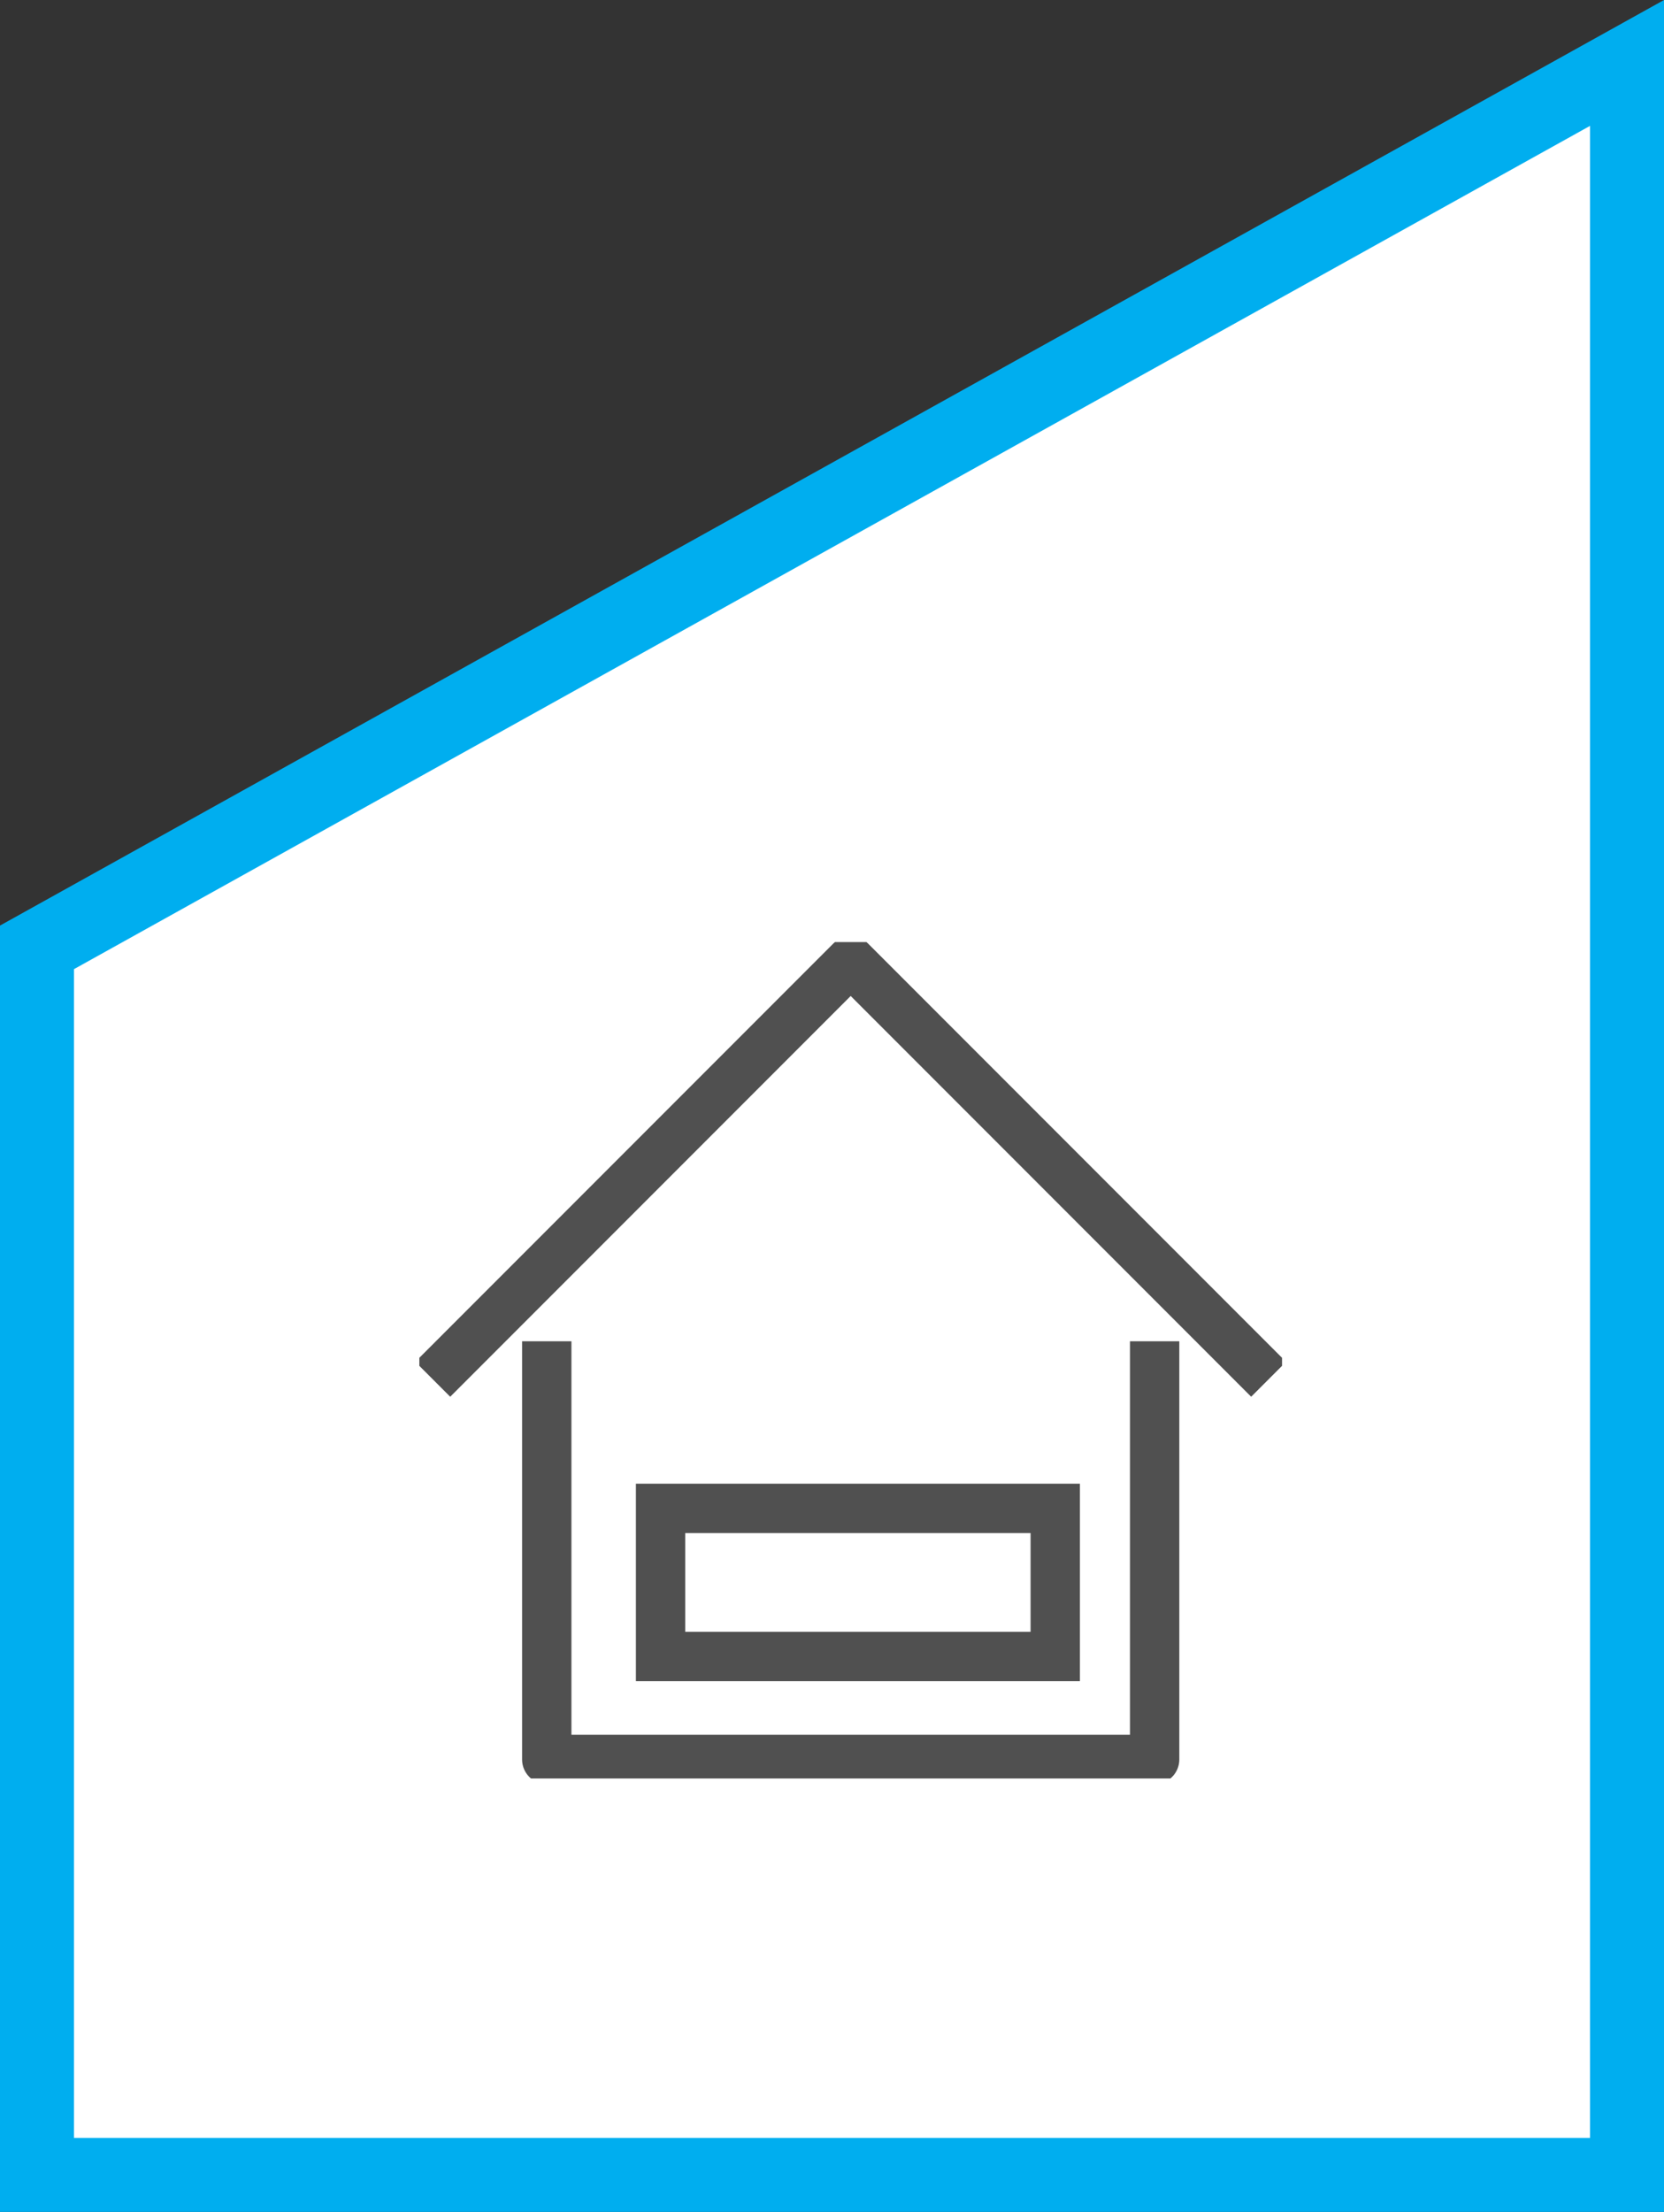
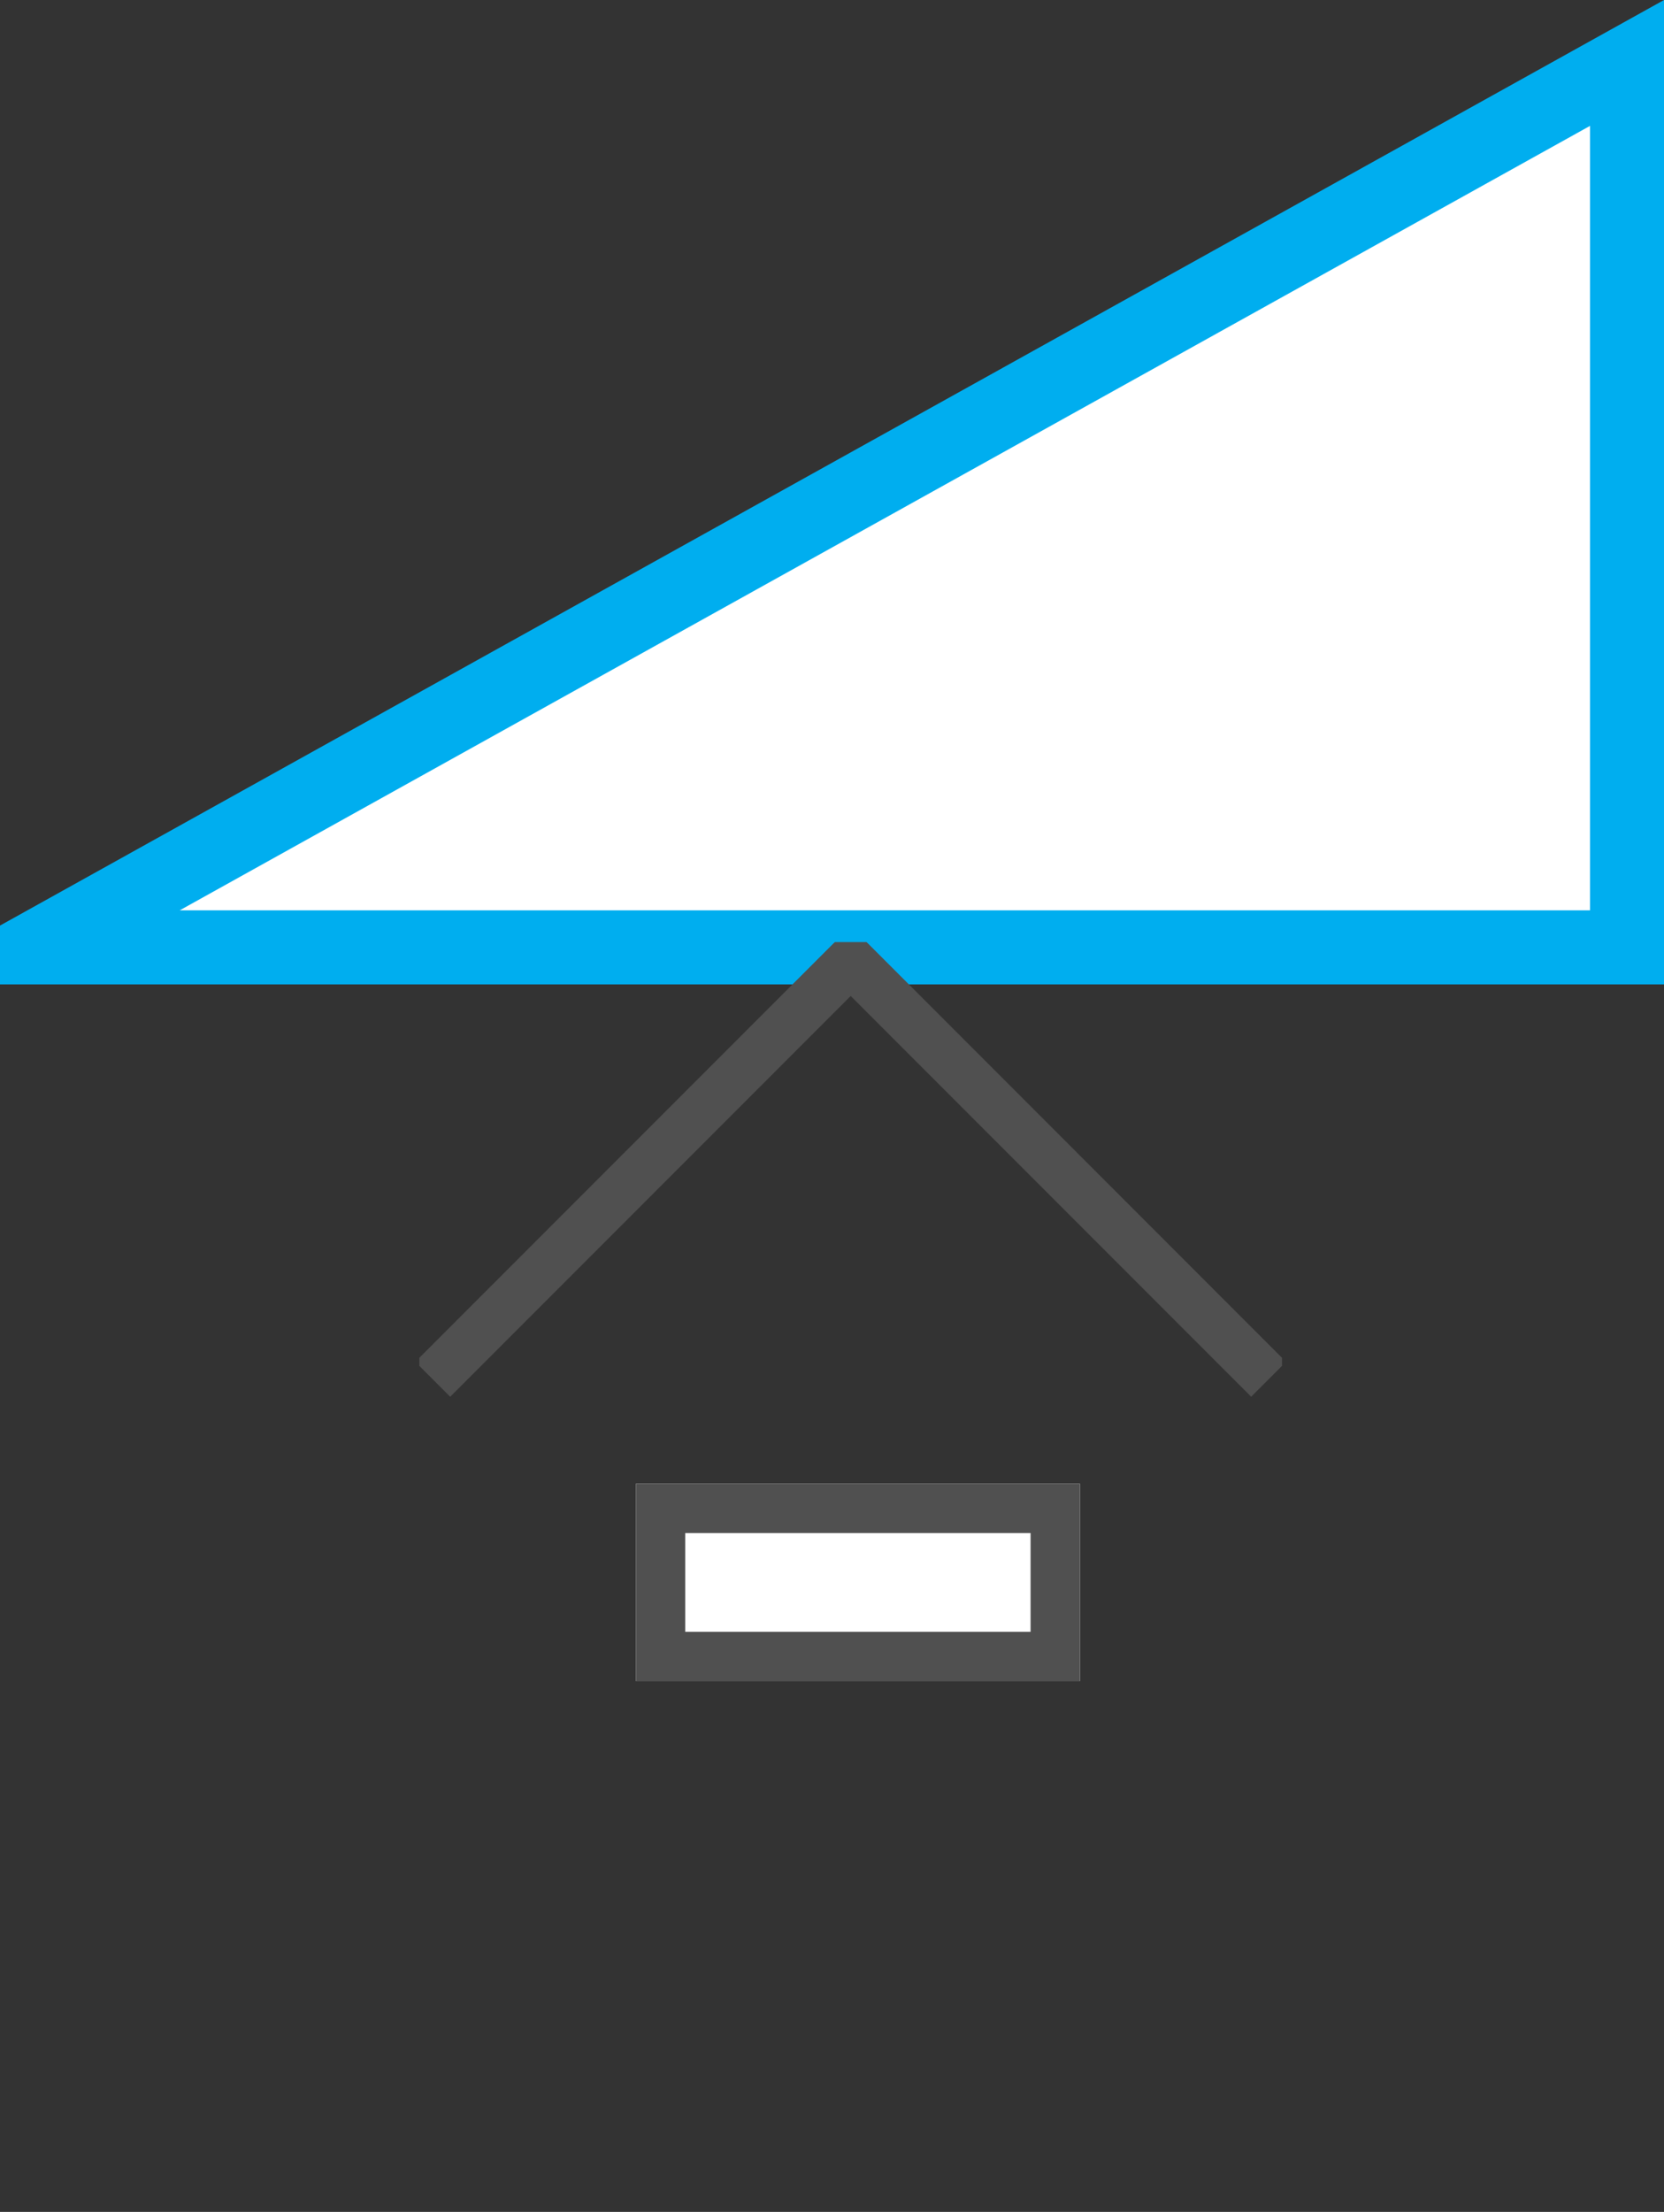
<svg xmlns="http://www.w3.org/2000/svg" width="67.457" height="89.606" viewBox="0 0 67.457 89.606">
  <rect x="0" y="0" width="67.457" height="89.606" fill="#333333" stroke="none" />
  <defs>
    <clipPath id="clip-path">
      <rect id="Rectangle_8" data-name="Rectangle 8" width="34.973" height="33.884" fill="none" stroke="#505050" stroke-width="2" />
    </clipPath>
  </defs>
  <g id="Component_1_1" data-name="Component 1 – 1" transform="translate(1.5 2.55)">
-     <path id="Path_34" data-name="Path 34" d="M64.457,0,0,35.828V85.557H64.457Z" transform="translate(0 0)" fill="#fff" stroke="#00aeef" stroke-width="3" />
+     <path id="Path_34" data-name="Path 34" d="M64.457,0,0,35.828H64.457Z" transform="translate(0 0)" fill="#fff" stroke="#00aeef" stroke-width="3" />
    <g id="Group_6757" data-name="Group 6757" transform="translate(-687.721 -1454.444)">
      <g id="Rectangle_9" data-name="Rectangle 9" transform="translate(712 1512)" fill="#fff" stroke="#505050" stroke-width="2">
        <rect width="18" height="8" stroke="none" />
        <rect x="1" y="1" width="16" height="6" fill="none" />
      </g>
      <g id="Group_13" data-name="Group 13" transform="translate(703.221 1490.058)">
        <g id="Group_12" data-name="Group 12" clip-path="url(#clip-path)">
-           <path id="Path_20" data-name="Path 20" d="M31.35,21V37.942H6.707V21" transform="translate(-1.542 -4.828)" fill="none" stroke="#505050" stroke-linejoin="round" stroke-width="2" />
          <path id="Path_21" data-name="Path 21" d="M.707,17.942,17.649,1,34.591,17.942" transform="translate(-0.163 -0.23)" fill="none" stroke="#505050" stroke-linejoin="round" stroke-width="2" />
        </g>
      </g>
    </g>
  </g>
</svg>